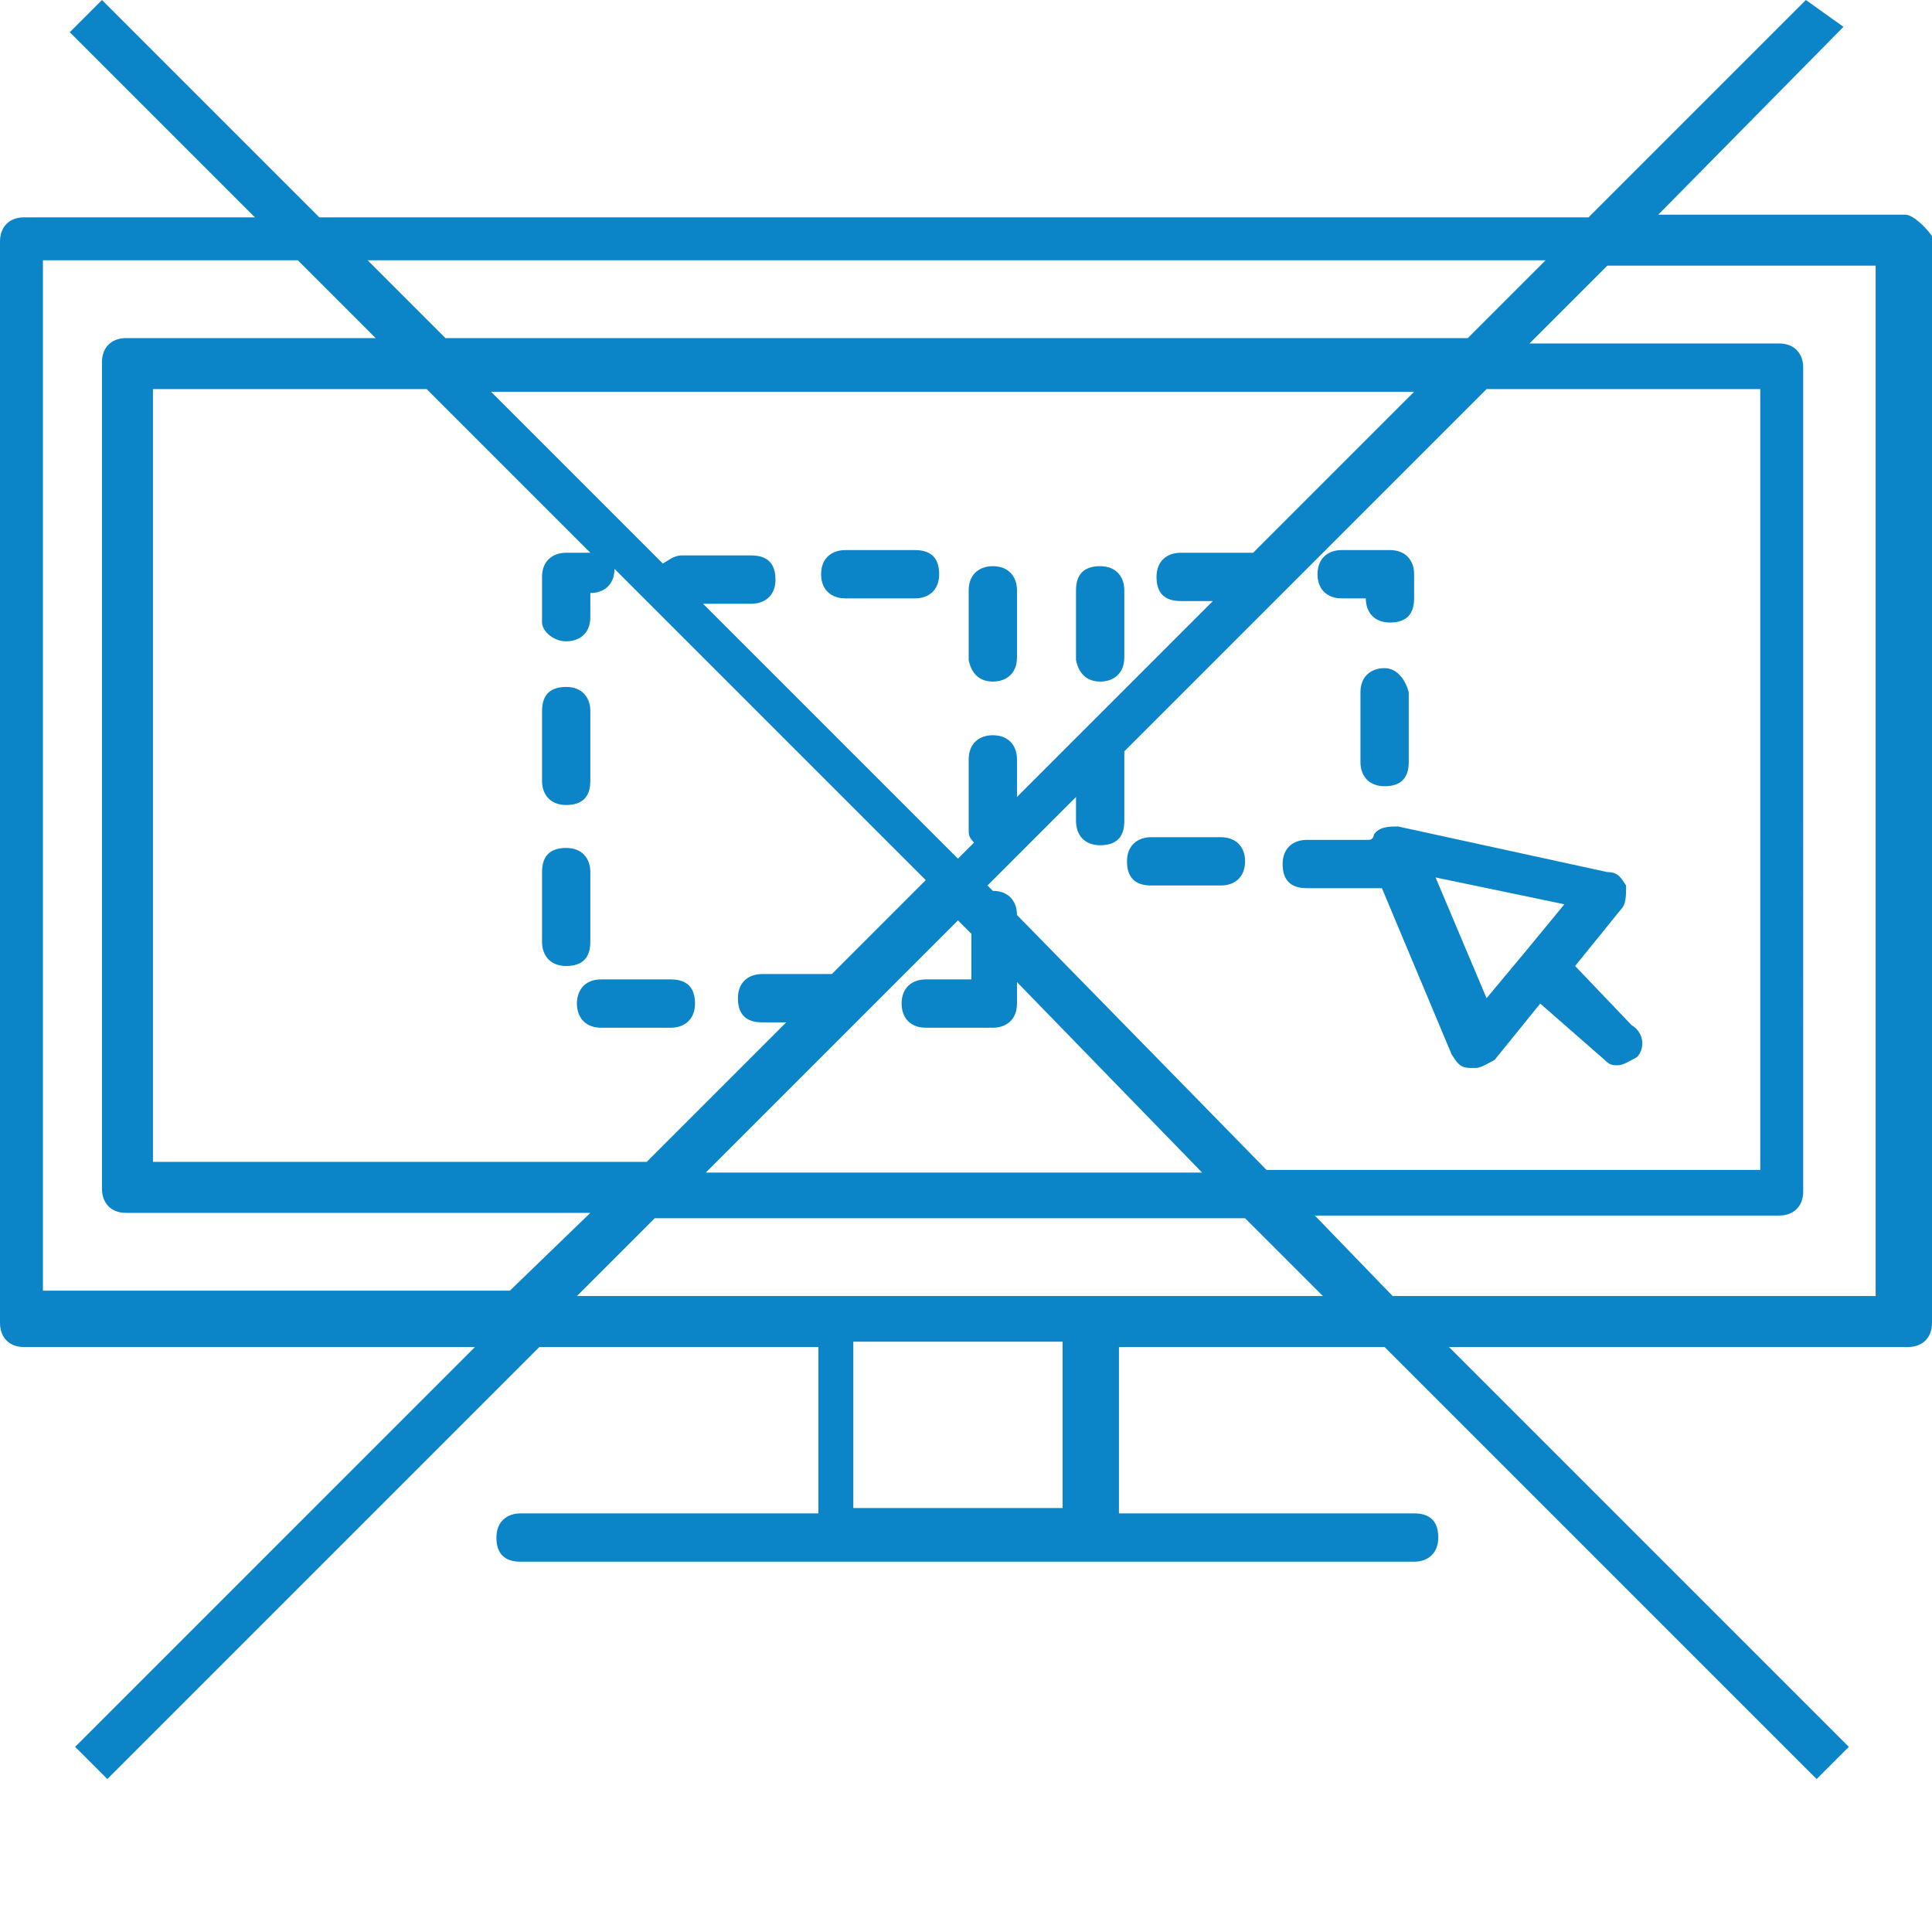
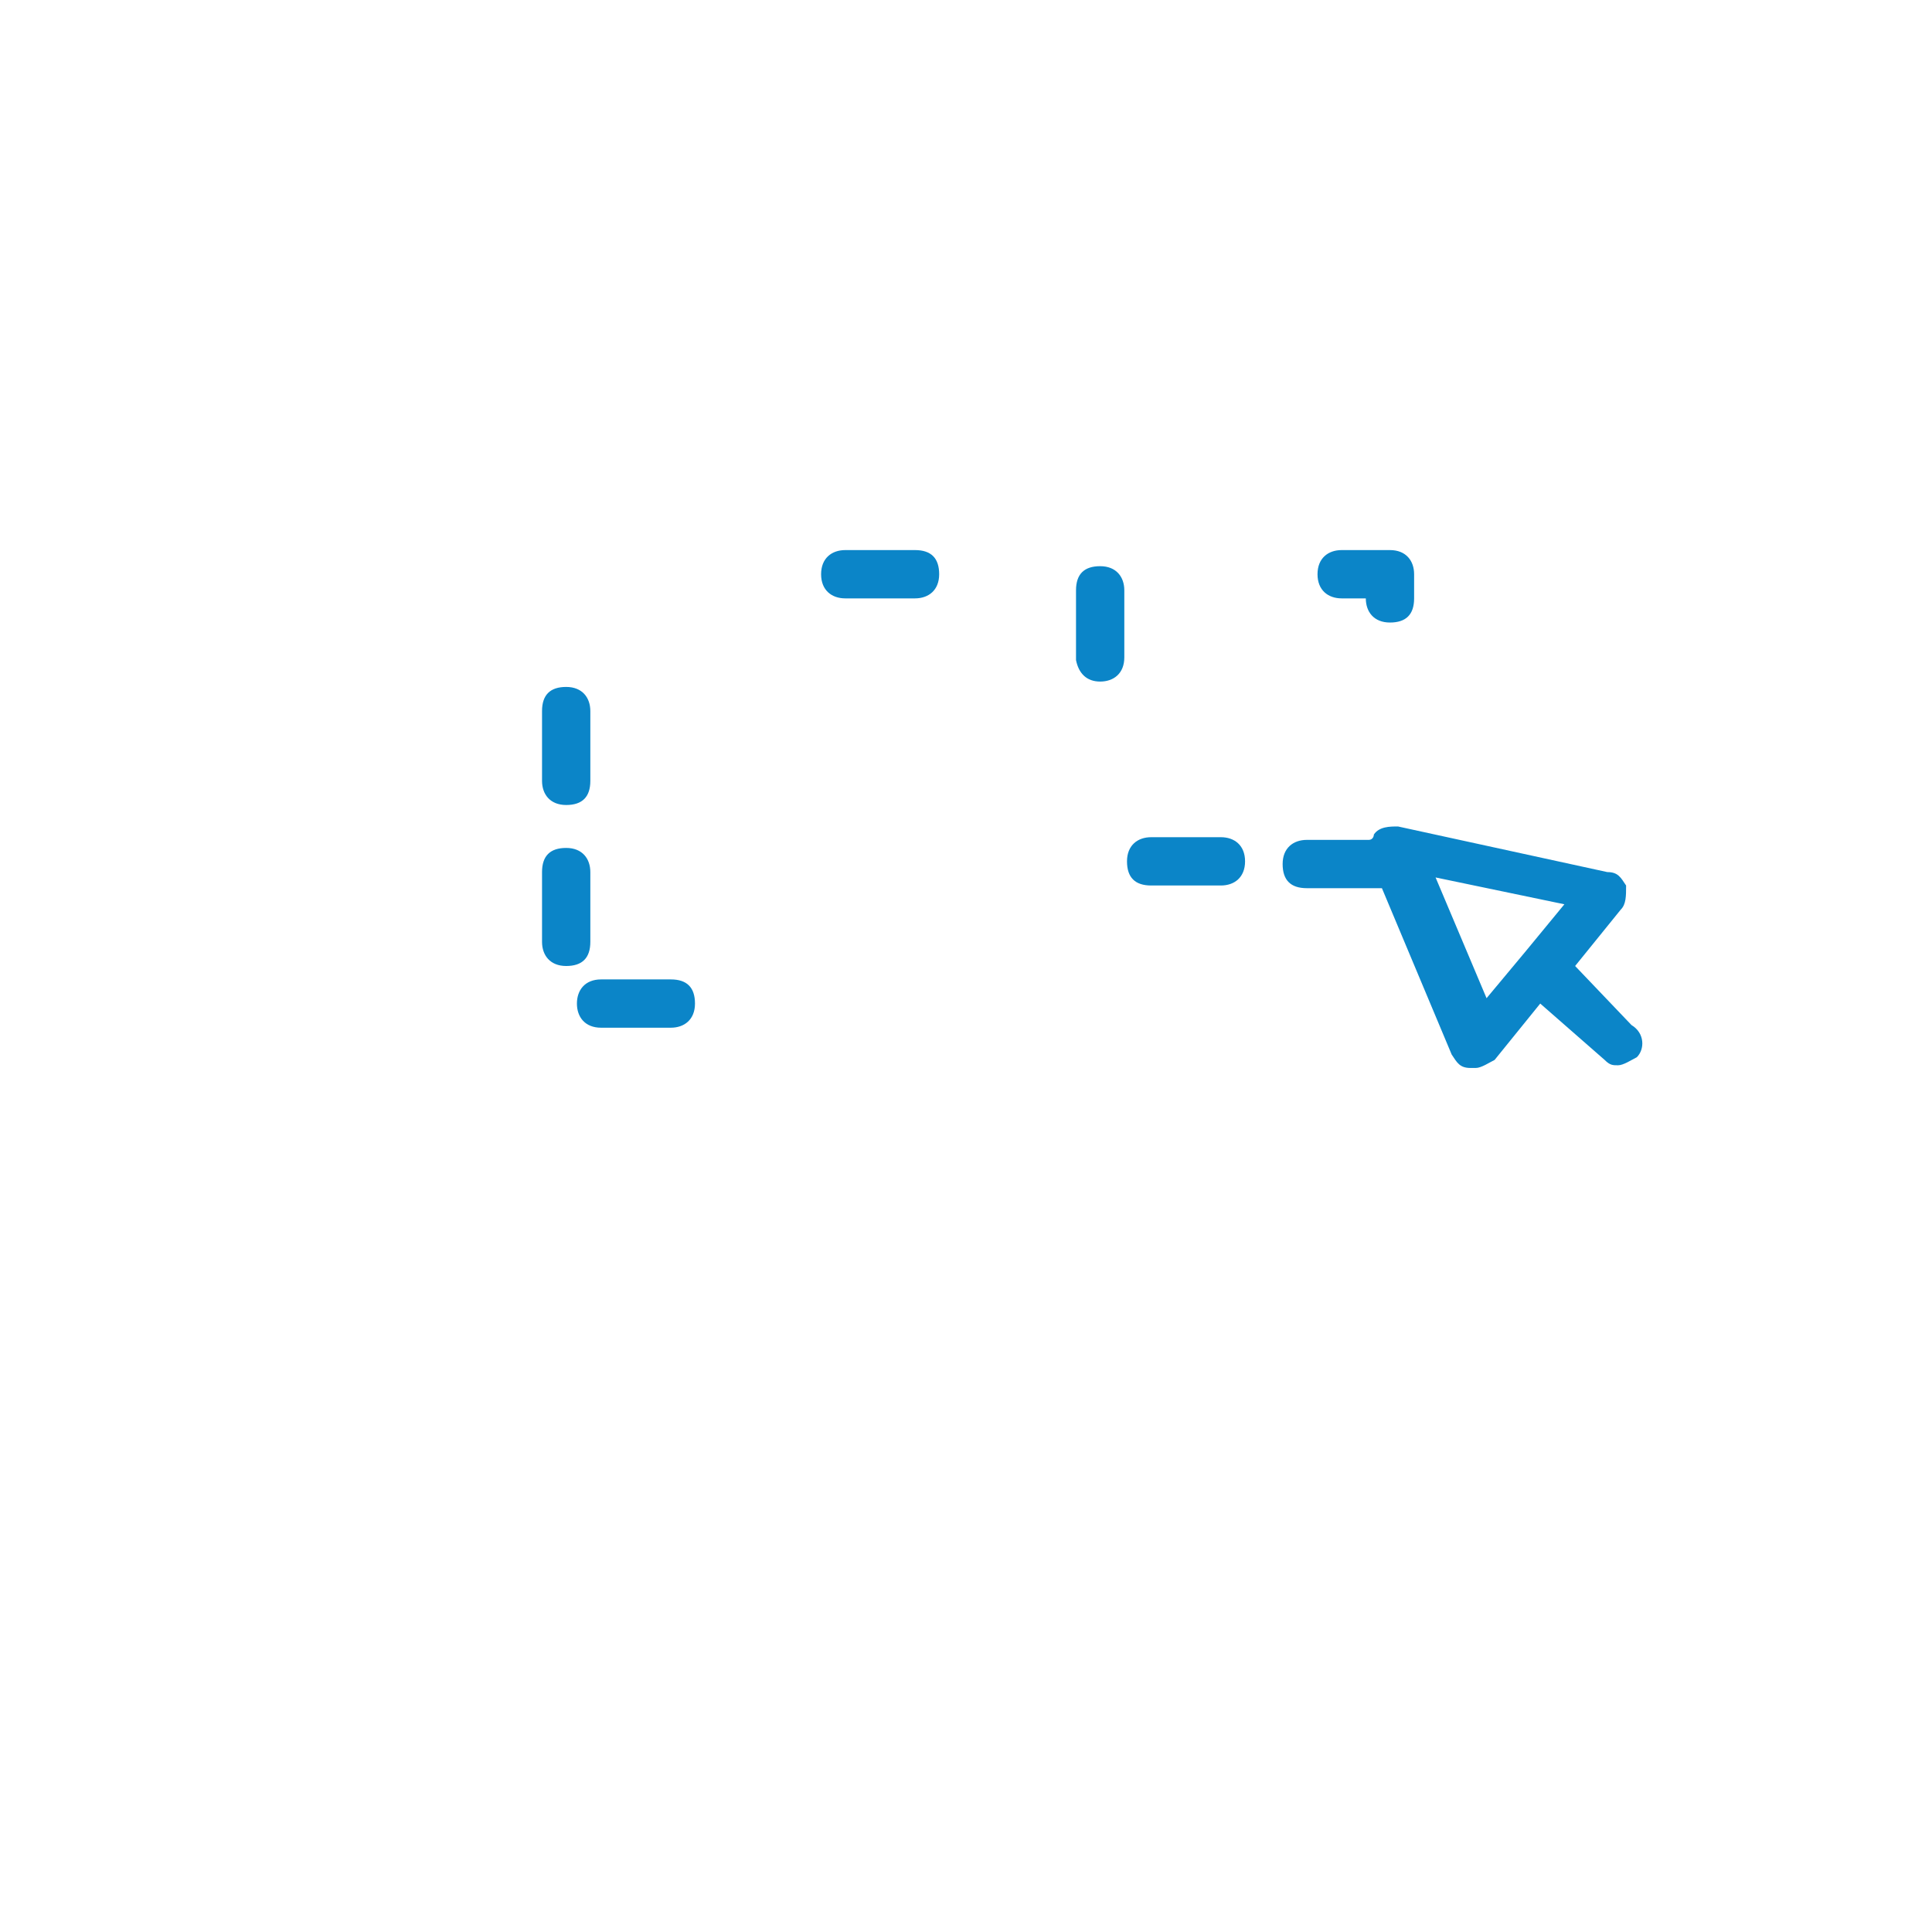
<svg xmlns="http://www.w3.org/2000/svg" version="1.1" id="Ebene_1" x="0px" y="0px" viewBox="0 0 72 72" xml:space="preserve">
  <g>
    <g>
-       <path fill="#0B85C8" d="M71,8h-9.2L68.7,1l-1.4-1l-8.1,8.1H11.9L3.8,0L2.6,1.2l6.9,6.9H0.9C0.3,8.1,0,8.5,0,9v40.3    c0,0.5,0.3,0.9,0.9,0.9h16.8L2.8,65.1L4,66.3l16.1-16.1h10.4v6.2H19.4c-0.5,0-0.9,0.3-0.9,0.9s0.3,0.9,0.9,0.9h11.9h9.5h11.9    c0.5,0,0.9-0.3,0.9-0.9s-0.3-0.9-0.9-0.9H41.7v-6.2h9.9l16.1,16.1l1.2-1.2L54,50.2h17.1c0.5,0,0.9-0.3,0.9-0.9V8.8    C71.8,8.5,71.3,8,71,8z M57.6,9.7l-2.9,2.9H16.6l-2.9-2.9H57.6z M21.1,23.9c0.5,0,0.9-0.3,0.9-0.9v-0.9l0,0c0.5,0,0.9-0.3,0.9-0.9    l11.6,11.6L31,36.3h-2.6c-0.5,0-0.9,0.3-0.9,0.9s0.3,0.9,0.9,0.9h0.9l-5.2,5.2H5.7V14.5h10.2l6.1,6.1h-0.9c-0.5,0-0.9,0.3-0.9,0.9    v1.7C20.2,23.5,20.6,23.9,21.1,23.9z M35.7,34.3l0.5,0.5v1.7h-1.7c-0.5,0-0.9,0.3-0.9,0.9c0,0.5,0.3,0.9,0.9,0.9H37    c0.5,0,0.9-0.3,0.9-0.9c0-0.2,0-0.2,0-0.3s0-0.2,0-0.3v-0.2l6.9,7.1H26.3L35.7,34.3z M37.9,34.1c0-0.5-0.3-0.9-0.9-0.9l-0.2-0.2    l3.3-3.3v0.9c0,0.5,0.3,0.9,0.9,0.9s0.9-0.3,0.9-0.9V28l0,0l13.5-13.5h10.2v29.1H47.2L37.9,34.1z M46.7,20.6h-0.2H44    c-0.5,0-0.9,0.3-0.9,0.9s0.3,0.9,0.9,0.9h1.2l-7.3,7.3v-1.4c0-0.5-0.3-0.9-0.9-0.9c-0.5,0-0.9,0.3-0.9,0.9v2.6    c0,0.2,0,0.3,0.2,0.5L35.7,32l-9.5-9.5H28c0.5,0,0.9-0.3,0.9-0.9s-0.3-0.9-0.9-0.9h-2.6c-0.3,0-0.5,0.2-0.7,0.3l-6.4-6.4h34.4    L46.7,20.6z M1.6,48.3V9.7h9.5l2.9,2.9H4.7c-0.5,0-0.9,0.3-0.9,0.9v30.8c0,0.5,0.3,0.9,0.9,0.9H22L19,48.1H1.6V48.3z M39.6,56.2    h-7.8V50h7.8V56.2z M40.5,48.3H31h-9.5l2.9-2.9h22l2.9,2.9H40.5z M70.1,48.3H51.9L49,45.3h17.3c0.5,0,0.9-0.3,0.9-0.9V13.7    c0-0.5-0.3-0.9-0.9-0.9h-9.3l2.9-2.9h10v38.4H70.1z" />
      <path fill="#0B85C8" d="M22,35.1v-2.6c0-0.5-0.3-0.9-0.9-0.9s-0.9,0.3-0.9,0.9v2.6c0,0.5,0.3,0.9,0.9,0.9S22,35.7,22,35.1z" />
      <path fill="#0B85C8" d="M20.2,29.1c0,0.5,0.3,0.9,0.9,0.9s0.9-0.3,0.9-0.9v-2.6c0-0.5-0.3-0.9-0.9-0.9s-0.9,0.3-0.9,0.9V29.1z" />
      <path fill="#0B85C8" d="M21.5,37.4c0,0.5,0.3,0.9,0.9,0.9h2.6c0.5,0,0.9-0.3,0.9-0.9s-0.3-0.9-0.9-0.9h-2.6    C21.8,36.5,21.5,36.9,21.5,37.4z" />
      <path fill="#0B85C8" d="M31.5,22.3h2.6c0.5,0,0.9-0.3,0.9-0.9s-0.3-0.9-0.9-0.9h-2.6c-0.5,0-0.9,0.3-0.9,0.9S31,22.3,31.5,22.3z" />
-       <path fill="#0B85C8" d="M37,25.4c0.5,0,0.9-0.3,0.9-0.9V22c0-0.5-0.3-0.9-0.9-0.9c-0.5,0-0.9,0.3-0.9,0.9v2.6    C36.2,25.1,36.5,25.4,37,25.4z" />
      <path fill="#0B85C8" d="M41,25.4c0.5,0,0.9-0.3,0.9-0.9V22c0-0.5-0.3-0.9-0.9-0.9s-0.9,0.3-0.9,0.9v2.6    C40.2,25.1,40.5,25.4,41,25.4z" />
-       <path fill="#0B85C8" d="M51.6,24.9c-0.5,0-0.9,0.3-0.9,0.9v2.6c0,0.5,0.3,0.9,0.9,0.9s0.9-0.3,0.9-0.9v-2.6    C52.4,25.4,52.1,24.9,51.6,24.9z" />
      <path fill="#0B85C8" d="M50,22.3h0.9l0,0c0,0.5,0.3,0.9,0.9,0.9s0.9-0.3,0.9-0.9v-0.9c0-0.5-0.3-0.9-0.9-0.9H50    c-0.5,0-0.9,0.3-0.9,0.9S49.5,22.3,50,22.3z" />
      <path fill="#0B85C8" d="M45.5,31.2h-2.6c-0.5,0-0.9,0.3-0.9,0.9s0.3,0.9,0.9,0.9h2.6c0.5,0,0.9-0.3,0.9-0.9S46,31.2,45.5,31.2z" />
      <path fill="#0B85C8" d="M58.7,36l1.7-2.1c0.2-0.2,0.2-0.5,0.2-0.9c-0.2-0.3-0.3-0.5-0.7-0.5l-7.8-1.7c-0.3,0-0.7,0-0.9,0.3    c0,0,0,0.2-0.2,0.2h-0.2h-2.1c-0.5,0-0.9,0.3-0.9,0.9s0.3,0.9,0.9,0.9h2.6c0,0,0,0,0.2,0l2.6,6.2c0.2,0.3,0.3,0.5,0.7,0.5H55    c0.2,0,0.5-0.2,0.7-0.3l1.7-2.1l2.4,2.1c0.2,0.2,0.3,0.2,0.5,0.2c0.2,0,0.5-0.2,0.7-0.3c0.3-0.3,0.3-0.9-0.2-1.2L58.7,36z     M55.4,37.2l-1.9-4.5l4.8,1l-1.4,1.7l0,0l0,0L55.4,37.2z" />
    </g>
  </g>
</svg>